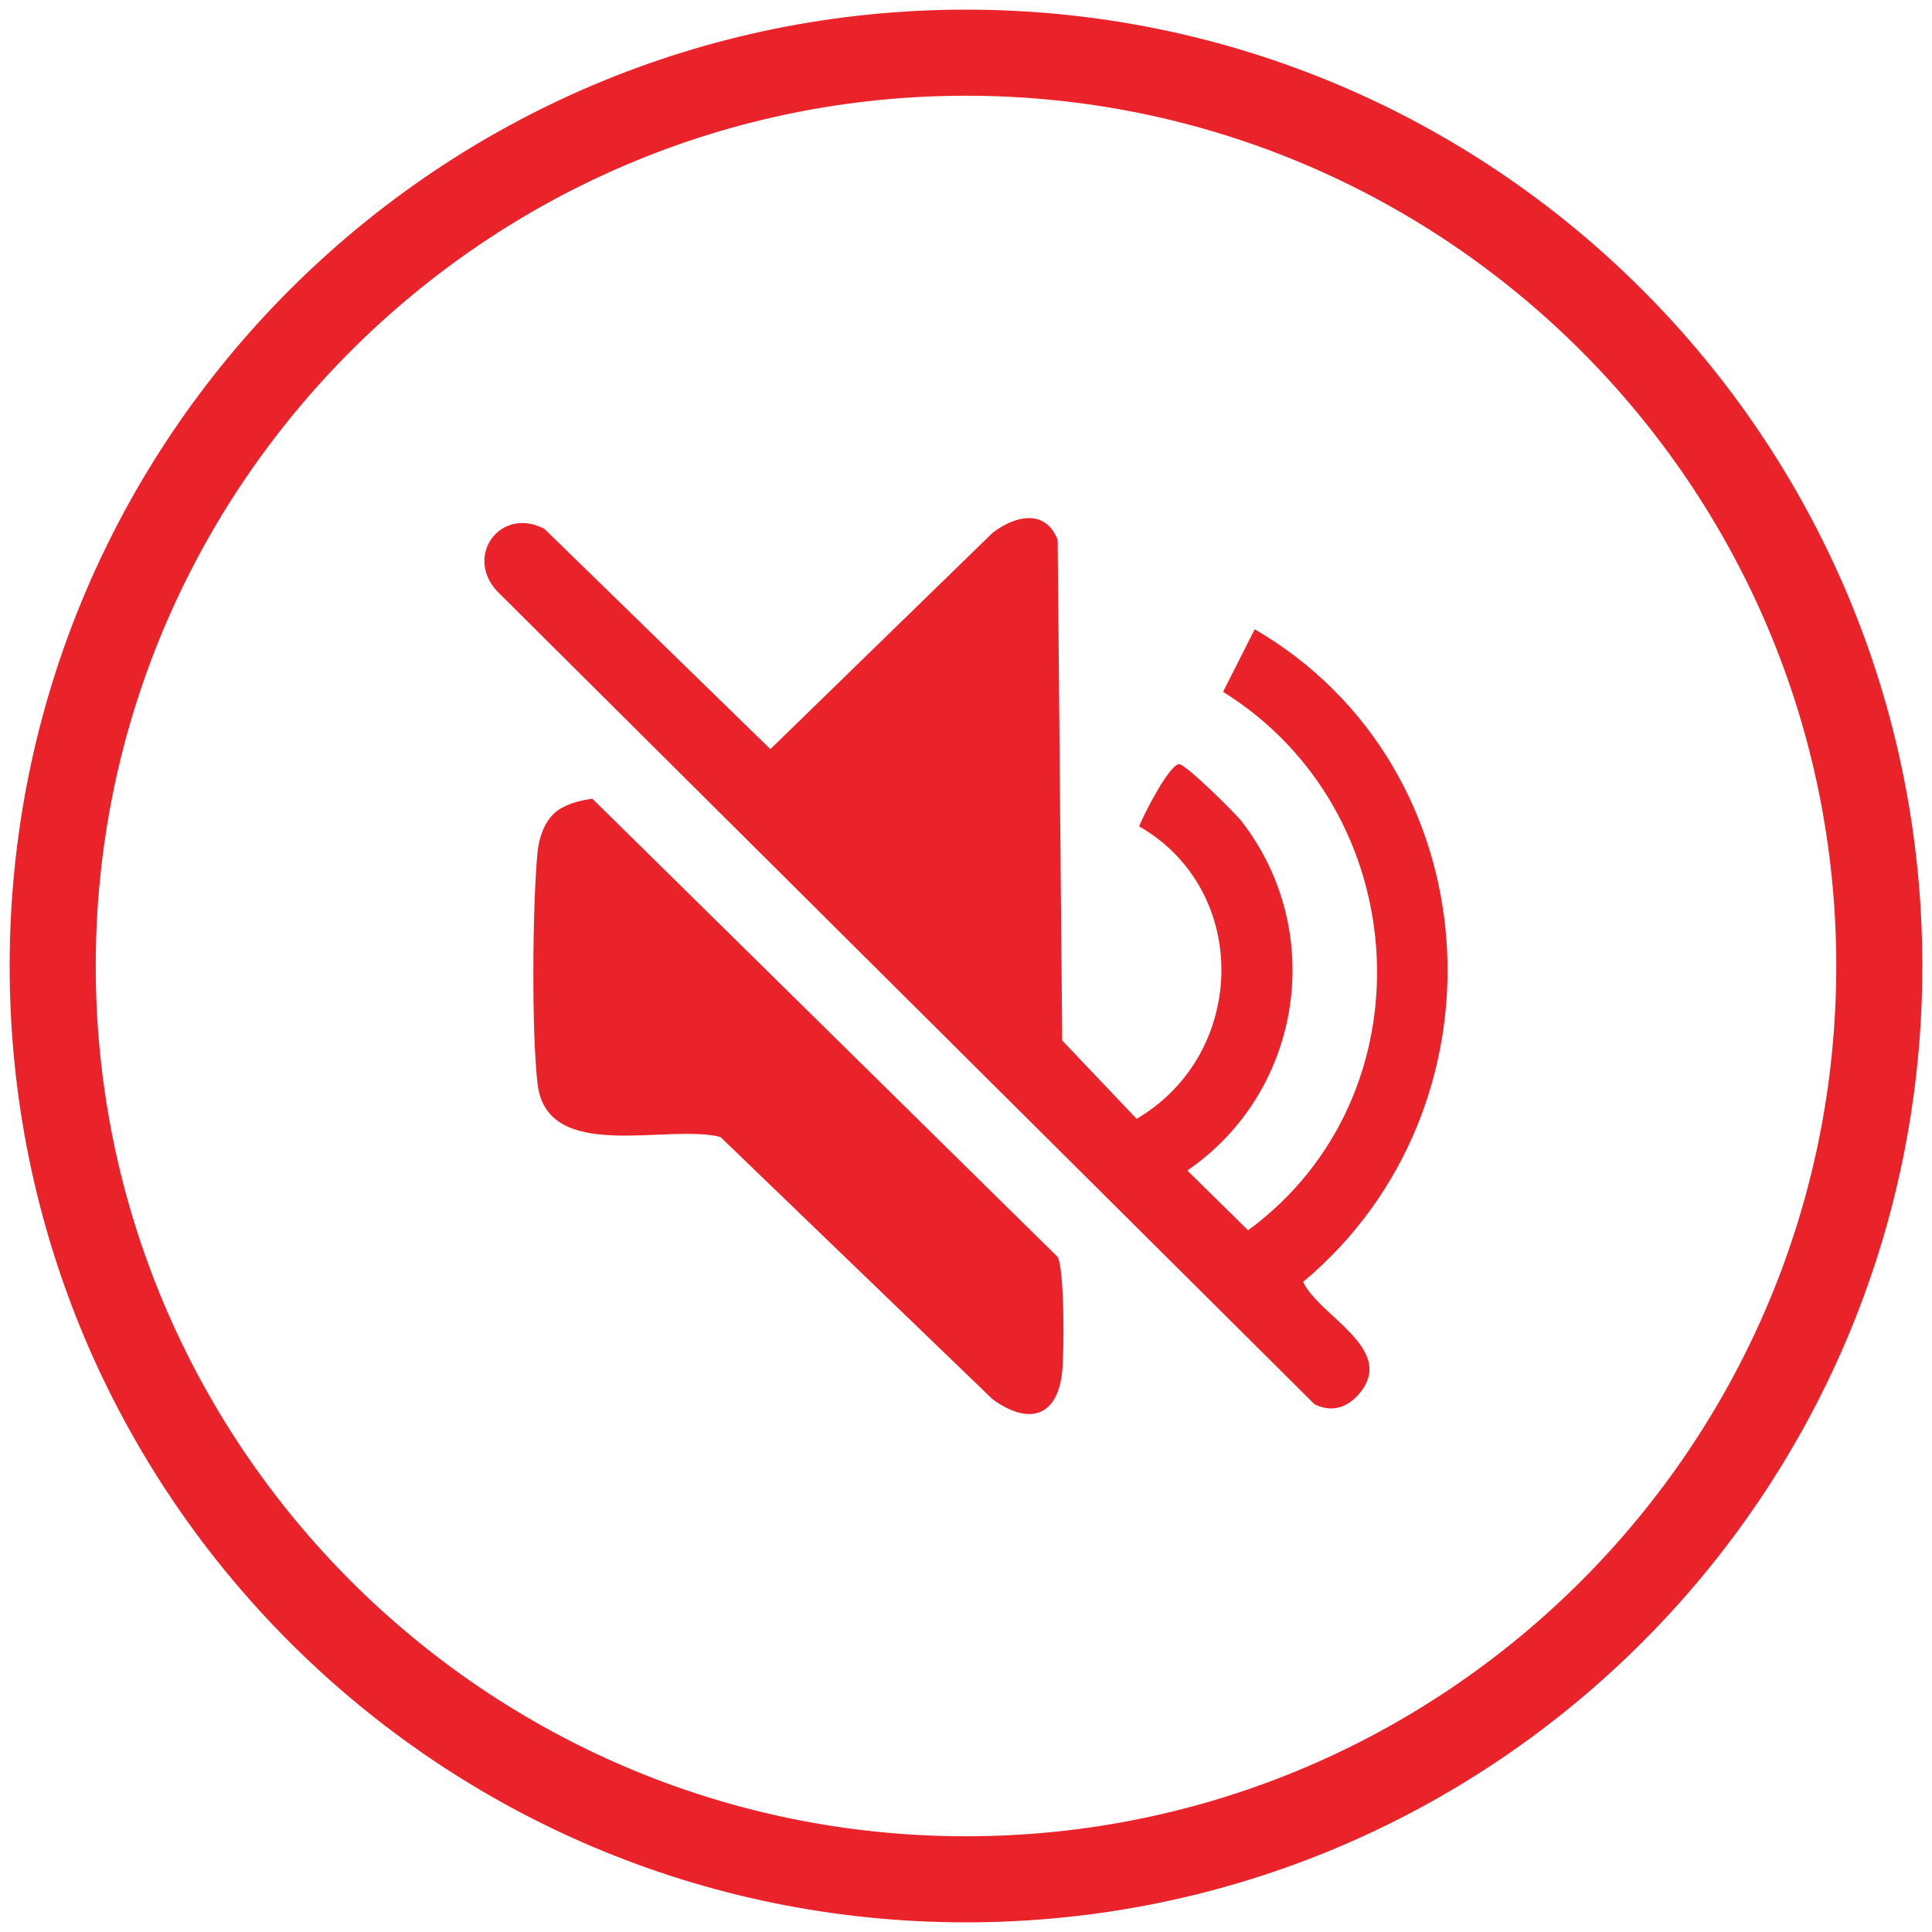
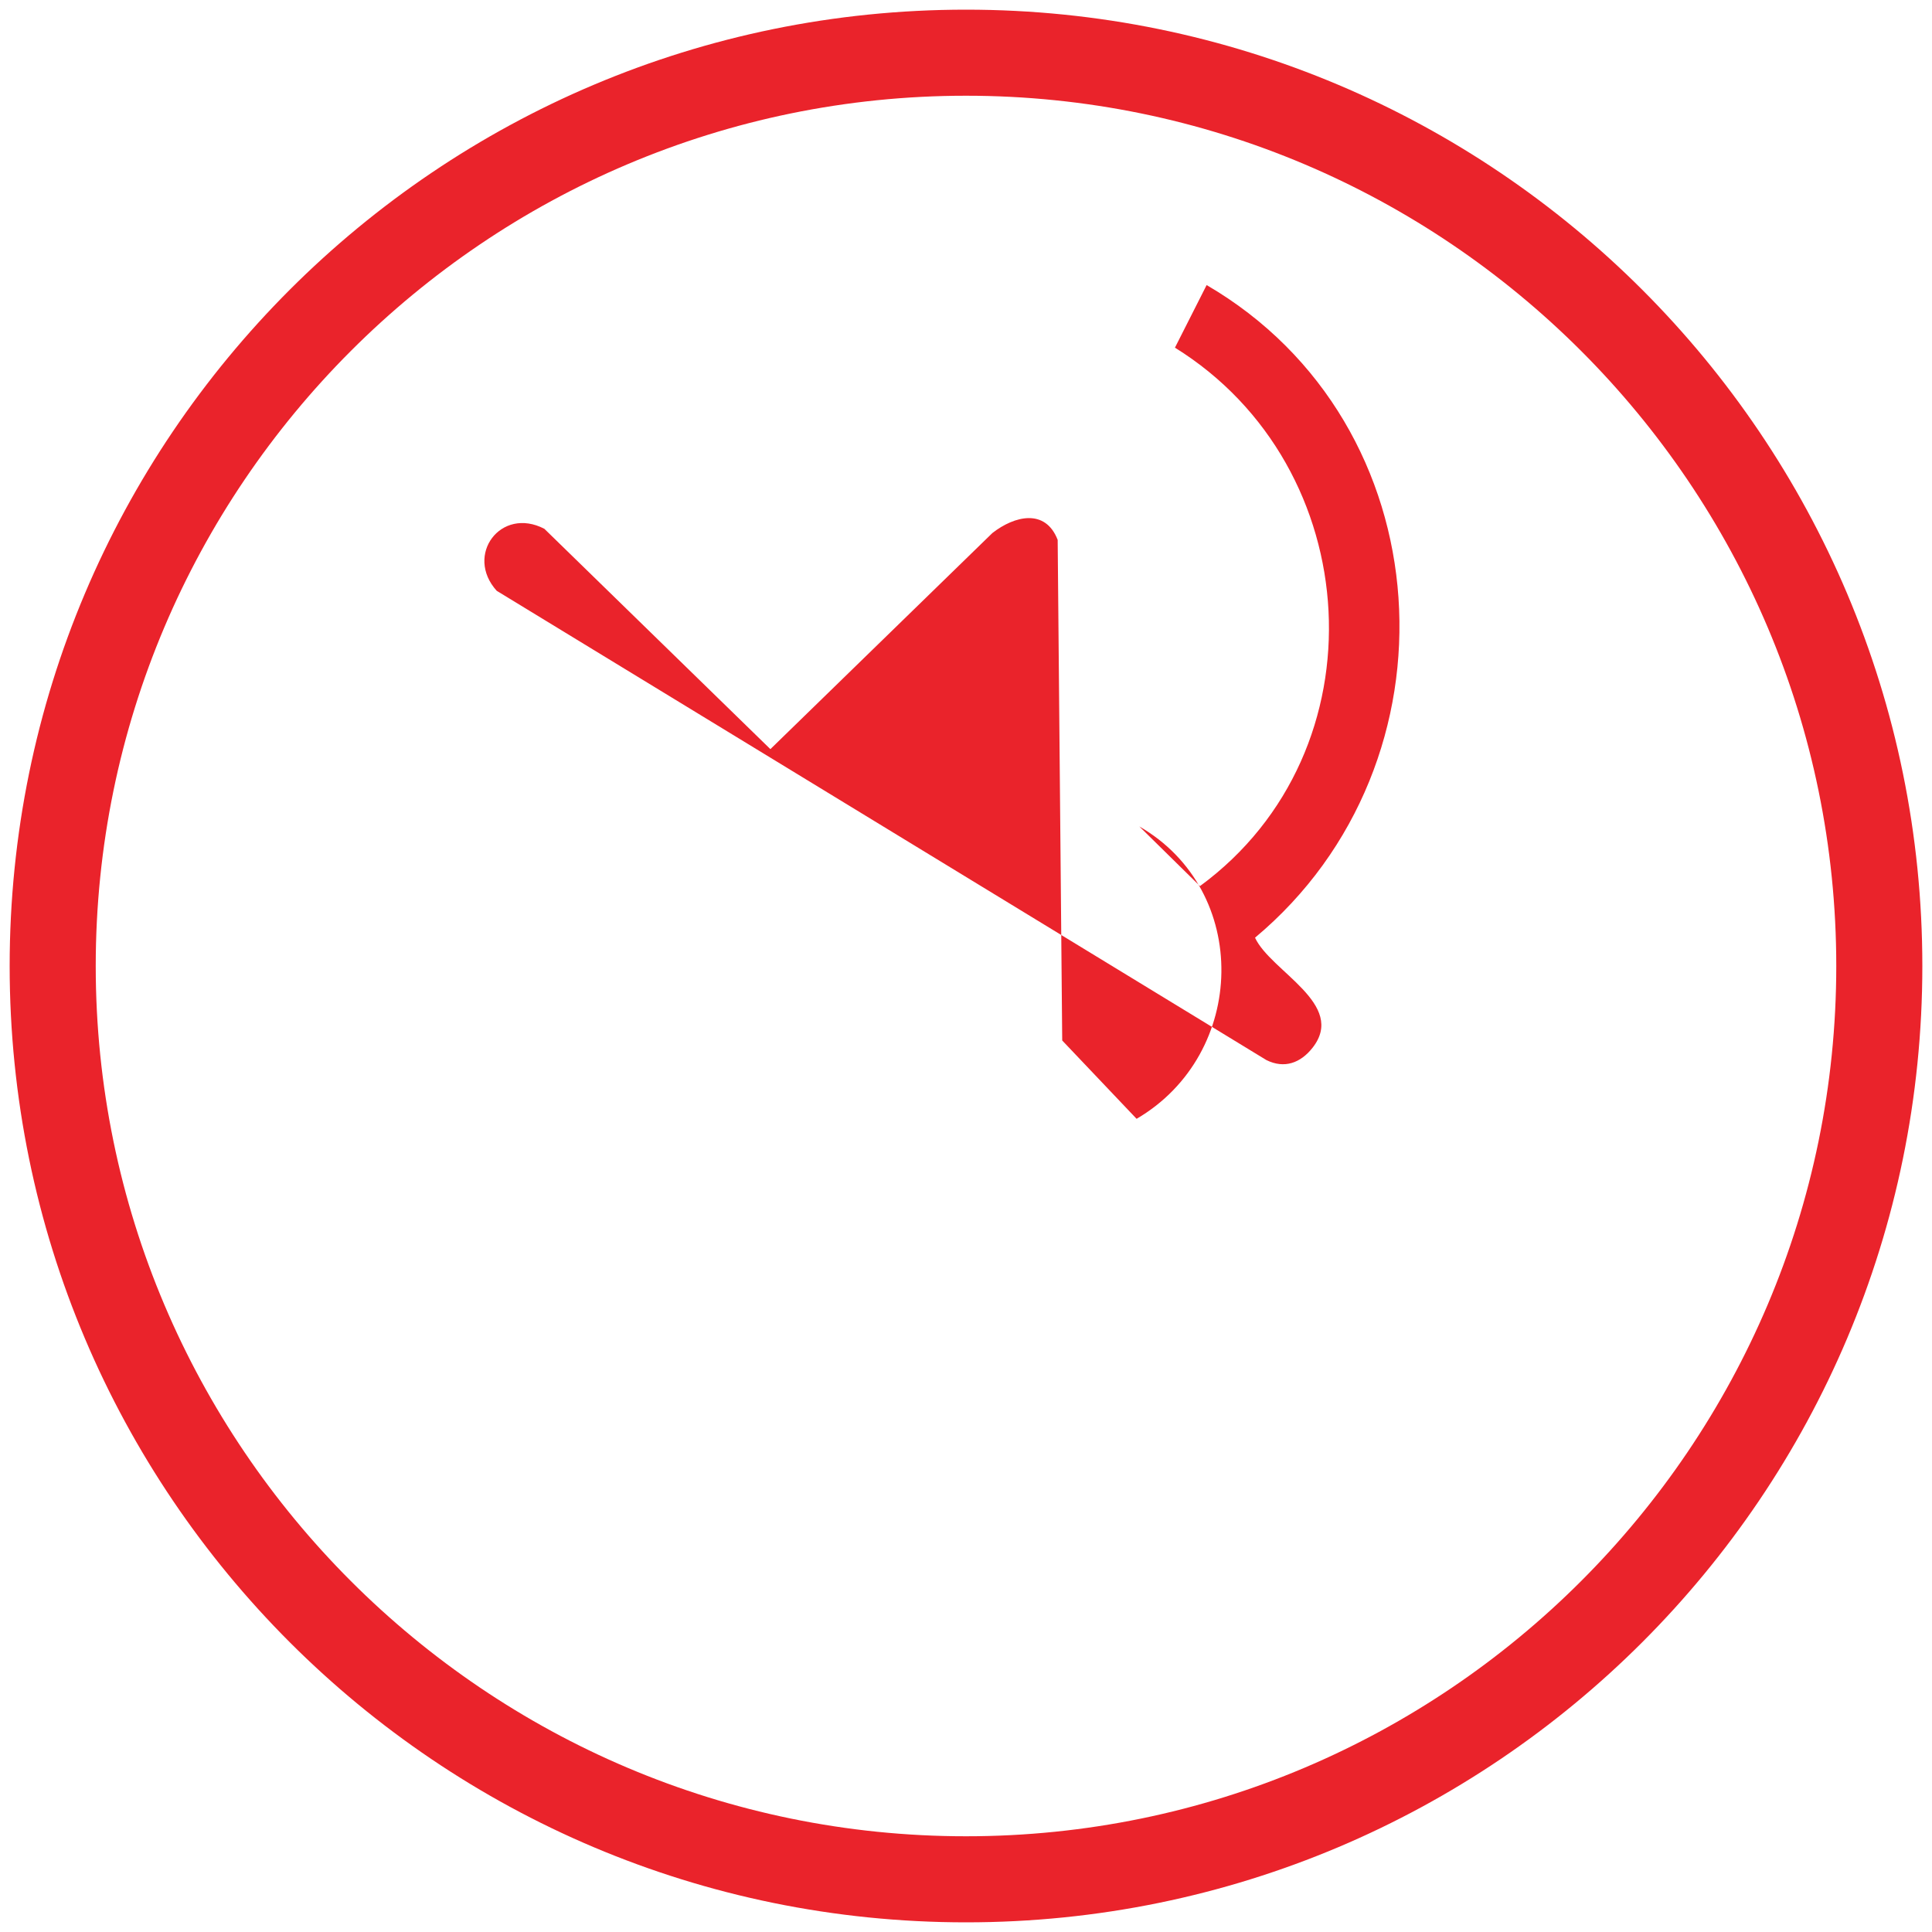
<svg xmlns="http://www.w3.org/2000/svg" id="Layer_1" data-name="Layer 1" viewBox="0 0 200 200">
  <defs>
    <style>
      .cls-1 {
        fill: #ea232b;
      }
    </style>
  </defs>
  <path class="cls-1" d="M100,9.91c49.68,0,90.09,40.41,90.09,90.09s-40.41,90.09-90.09,90.09S9.91,149.68,9.91,100,50.32,9.91,100,9.91M100,1C45.32,1,1,45.32,1,100s44.32,99,99,99,99-44.32,99-99S154.68,1,100,1h0Z" />
  <g id="AsfO0i">
    <g>
-       <path class="cls-1" d="M117.93,85.54c.41-1.14,3.25-6.65,4.19-6.43.79.18,5.71,5,6.47,5.99,8.79,11.44,6.17,27.95-5.68,36.07l6.29,6.19c19.06-13.99,17.29-43.41-2.59-55.74l3.28-6.48c24.6,14.34,26.69,49.43,5.01,67.56,1.62,3.5,9.52,6.87,5.95,11.4-1.24,1.57-2.91,2.19-4.77,1.27L51.42,61.16c-3.34-3.69.42-8.76,4.93-6.42l23.4,22.81,22.98-22.37c2.29-1.79,5.49-2.57,6.76.71l.47,51.82,7.7,8.11c11.48-6.72,11.84-23.63.26-30.28Z" />
-       <path class="cls-1" d="M57.33,84.23c.99-.93,2.67-1.39,4-1.54l48.15,47.42c.73,1.28.69,10.03.47,11.98-.54,4.72-3.58,5.41-7.22,2.74l-28.15-27.13c-5.48-1.42-17.94,2.8-18.93-5.48-.63-5.33-.53-18.49-.01-23.94.13-1.41.63-3.04,1.69-4.04Z" />
+       <path class="cls-1" d="M117.93,85.54l6.29,6.19c19.06-13.99,17.29-43.41-2.59-55.74l3.28-6.48c24.6,14.34,26.69,49.43,5.01,67.56,1.62,3.5,9.52,6.87,5.95,11.4-1.24,1.57-2.91,2.19-4.77,1.27L51.42,61.16c-3.34-3.69.42-8.76,4.93-6.42l23.4,22.81,22.98-22.37c2.29-1.79,5.49-2.57,6.76.71l.47,51.82,7.7,8.11c11.48-6.72,11.84-23.63.26-30.28Z" />
    </g>
  </g>
</svg>